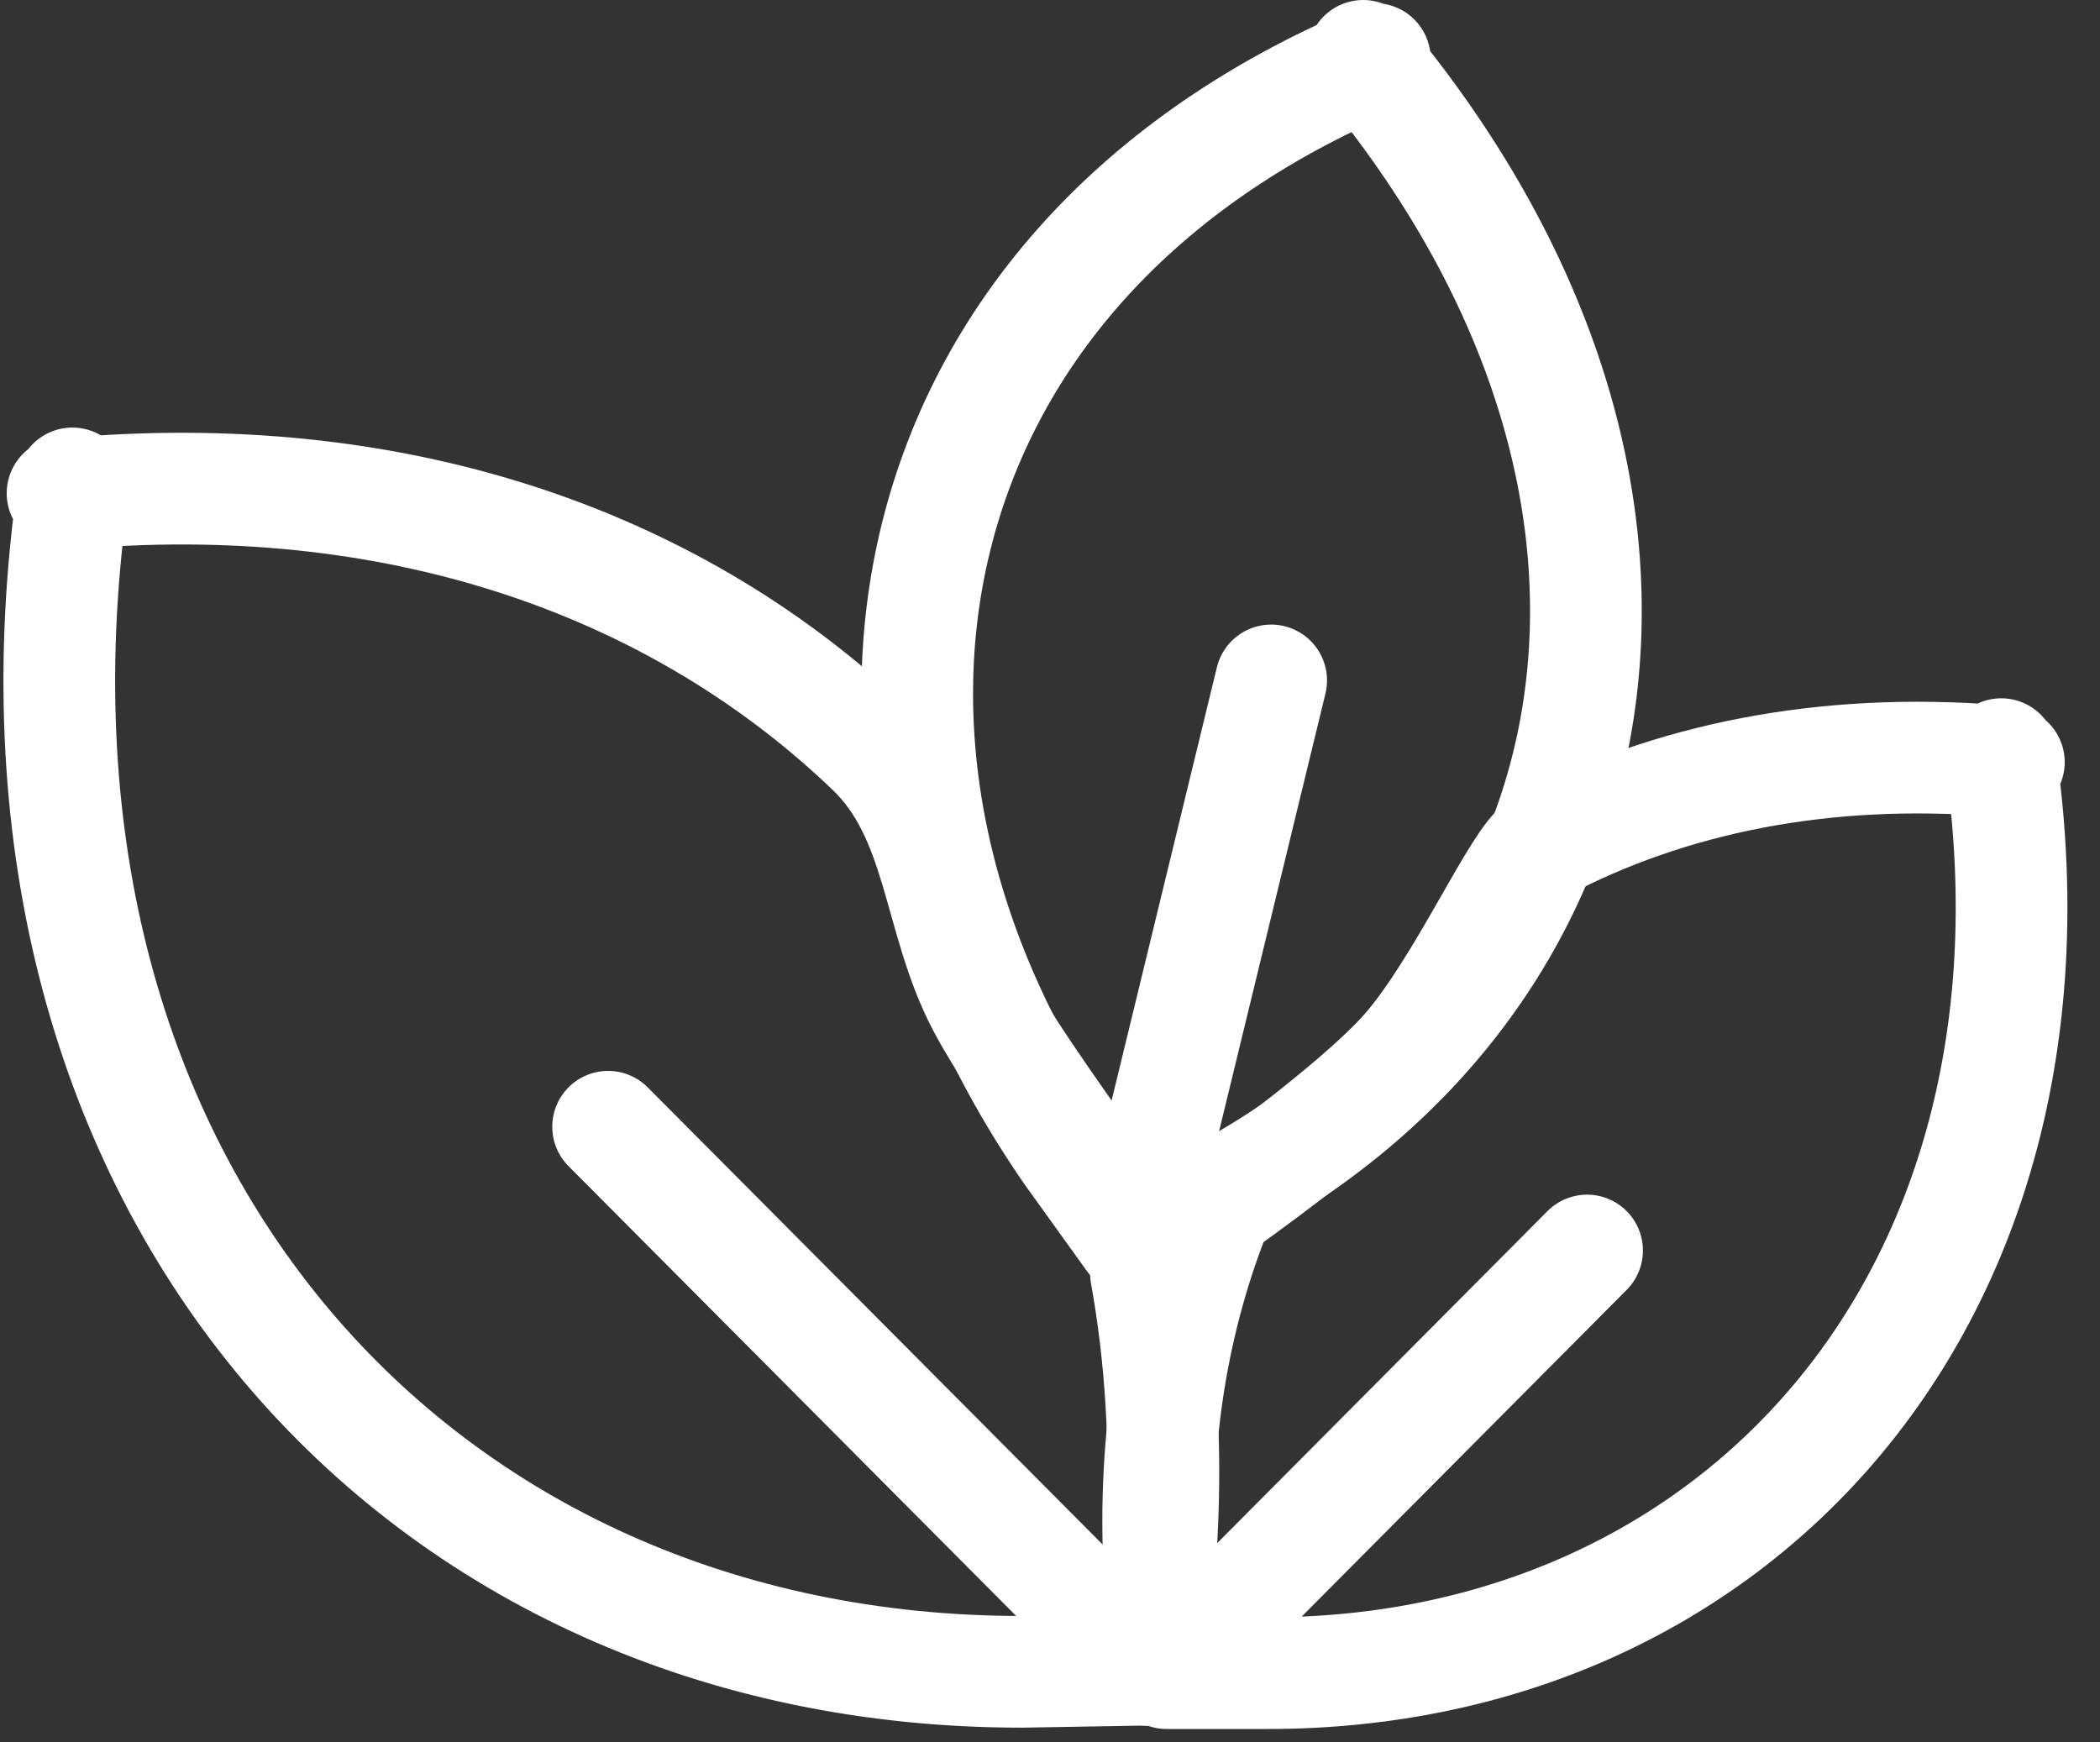
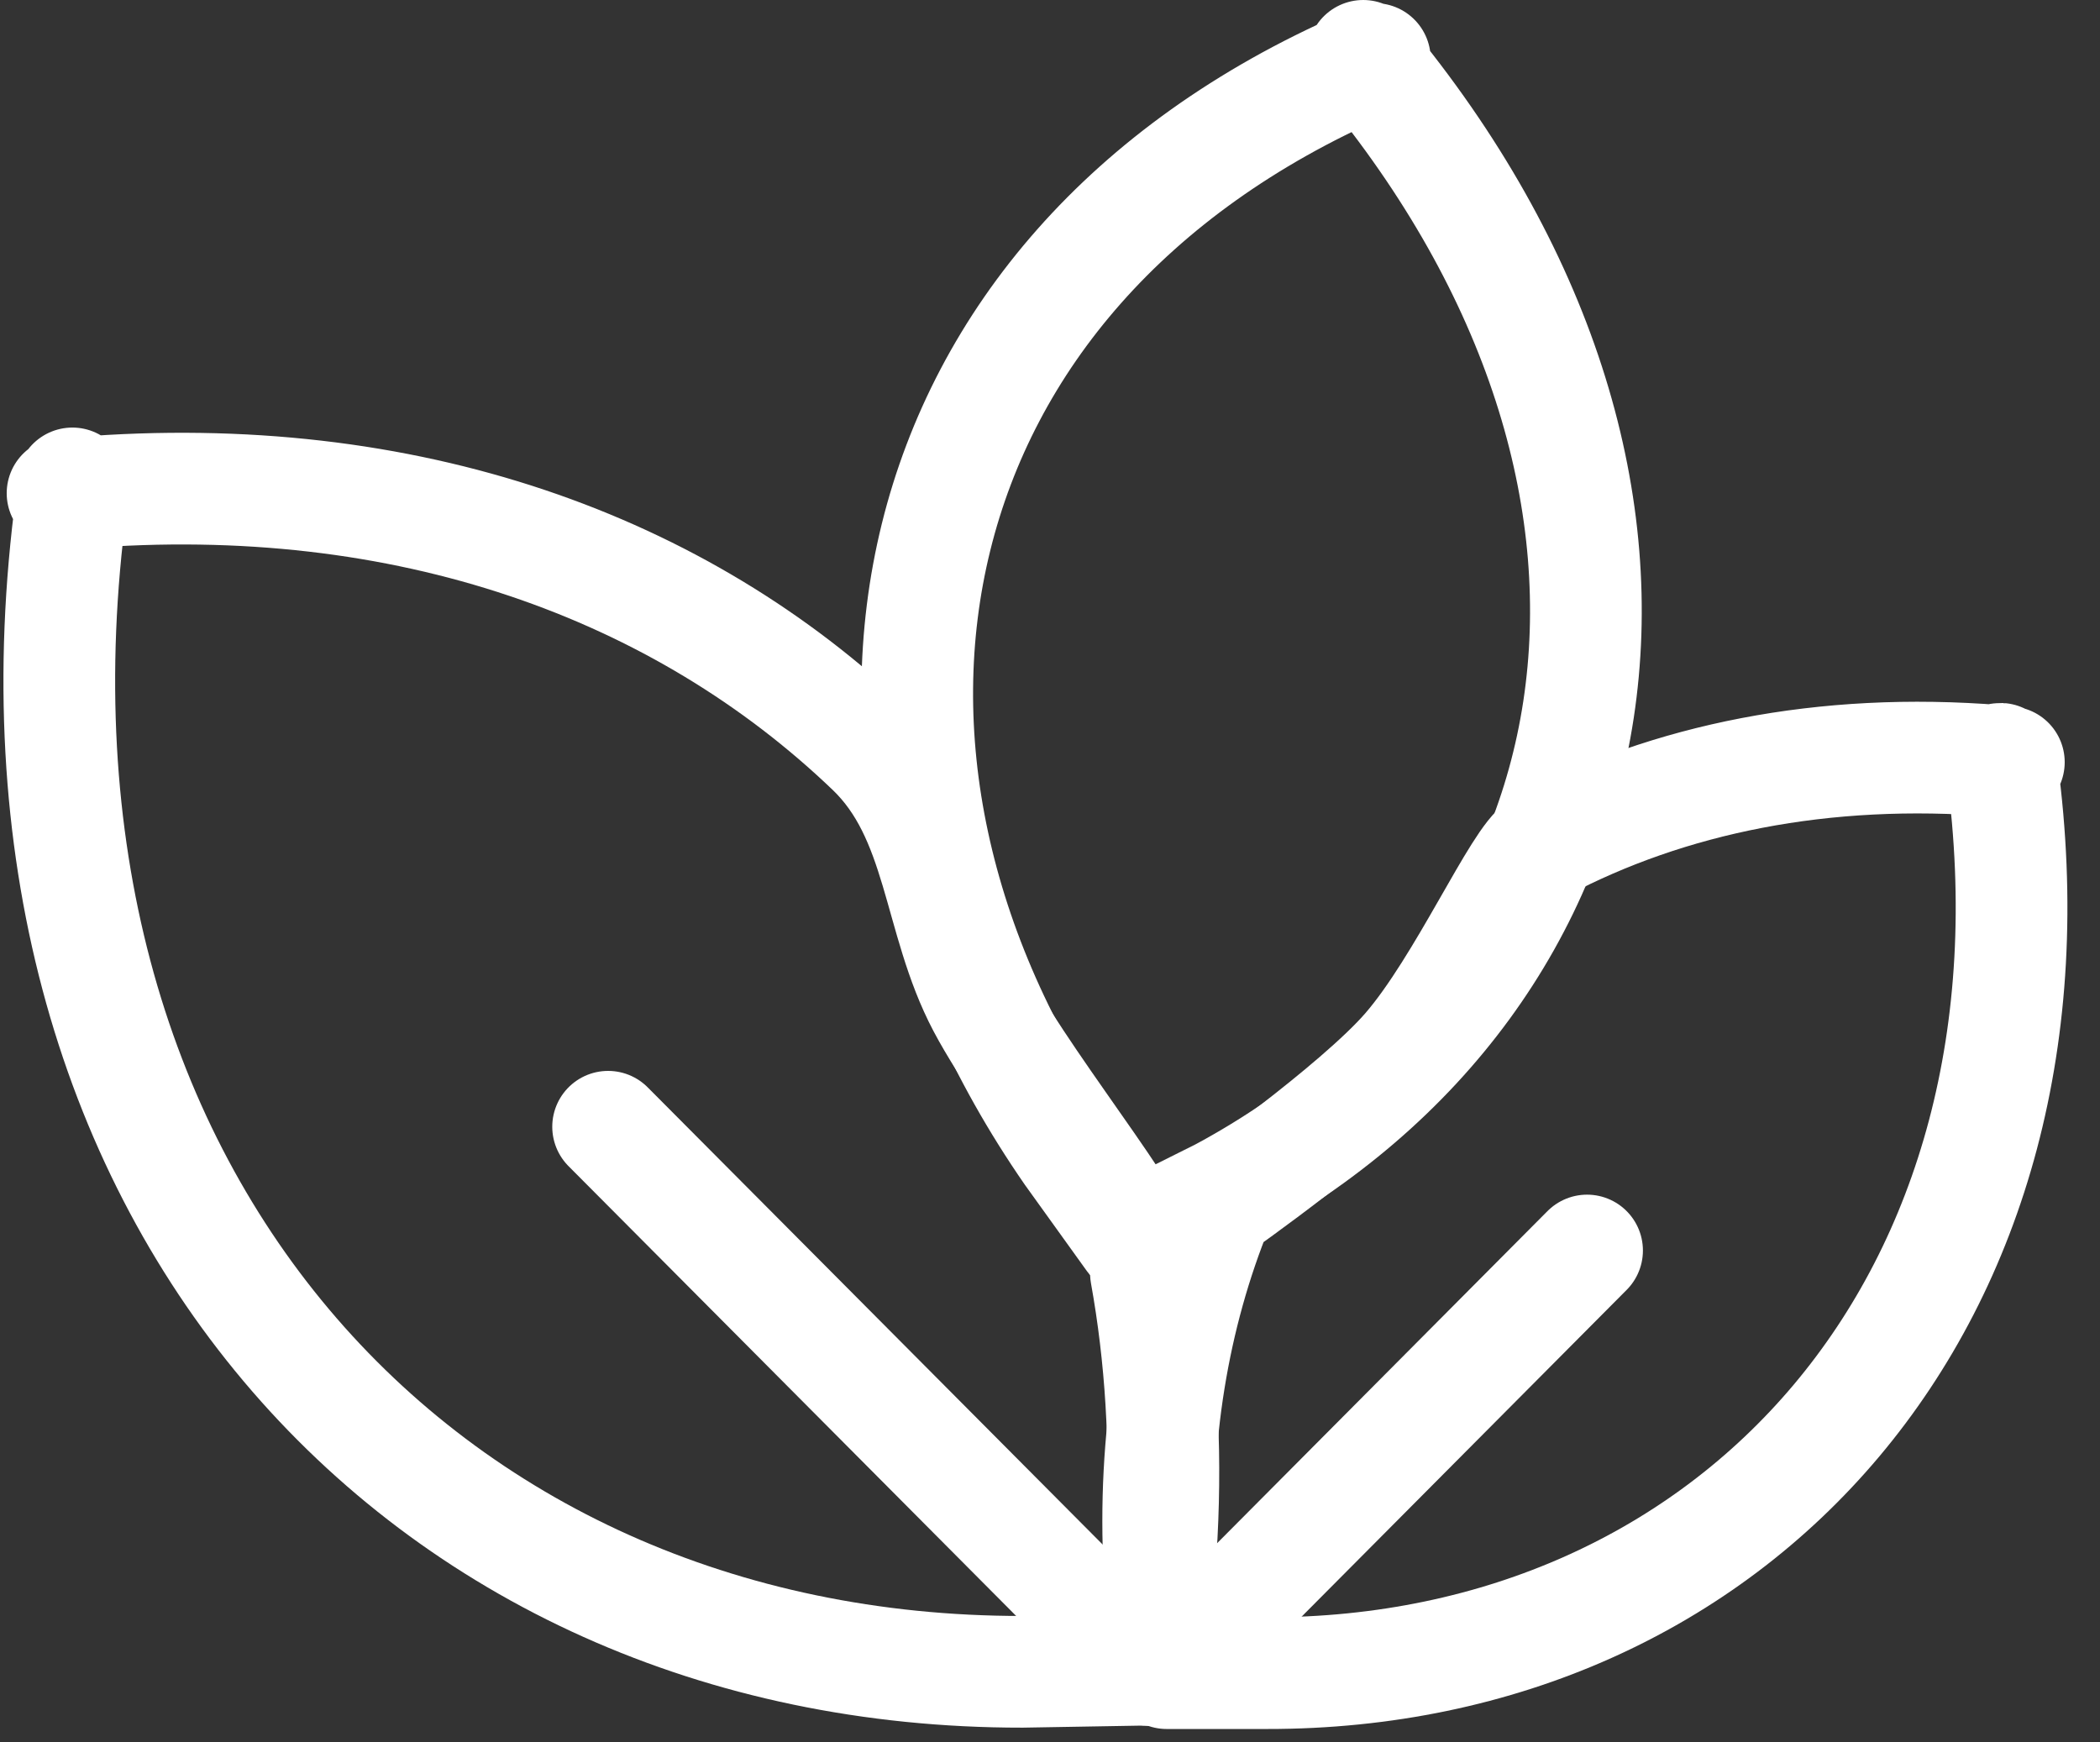
<svg xmlns="http://www.w3.org/2000/svg" fill="none" viewBox="0 0 47 39" height="39" width="47">
  <rect x="0" y="0" width="47" height="39" fill="#333333" stroke="none" />
  <path stroke-linejoin="round" stroke-linecap="round" stroke-width="2.5" stroke="white" d="M1.79 11.03L1.62 10.82C1.62 10.89 1.62 10.97 1.62 11.04H1.4L1.6 11.23C-0.46 26.64 9.38 37.43 22.88 37.42L25.79 37.37L26 34.37C26.107 32.337 25.984 30.371 25.647 28.5C26 28 23.047 24.483 22 22.5C20.967 20.545 21.076 18.286 19.5 16.777C15.241 12.698 9.12 10.439 1.79 11.03Z" />
  <path stroke-linejoin="round" stroke-linecap="round" stroke-width="2.5" stroke="white" d="M25.71 37.38L13.61 25.22" />
-   <path stroke-linejoin="round" stroke-linecap="round" stroke-width="2.5" stroke="white" d="M44.7 17.03L44.79 16.88C44.79 16.94 44.79 17 44.79 17.06H44.96L44.81 17.21C46.4 29.12 38.81 37.46 28.36 37.45H26.11L25.95 35.15C25.797 32.201 26.259 29.438 27.252 27C27.252 27 30.355 24.819 31.5 23.5C32.75 22.059 34 19.2 34.5 18.936C37.347 17.435 40.8 16.715 44.7 17.03Z" />
+   <path stroke-linejoin="round" stroke-linecap="round" stroke-width="2.5" stroke="white" d="M44.7 17.03C44.79 16.94 44.79 17 44.79 17.06H44.96L44.81 17.21C46.4 29.12 38.81 37.46 28.36 37.45H26.11L25.95 35.15C25.797 32.201 26.259 29.438 27.252 27C27.252 27 30.355 24.819 31.5 23.5C32.75 22.059 34 19.2 34.5 18.936C37.347 17.435 40.8 16.715 44.7 17.03Z" />
  <path stroke-linejoin="round" stroke-linecap="round" stroke-width="2.5" stroke="white" d="M26.17 37.39L35.52 27.99" />
  <path stroke-linejoin="round" stroke-linecap="round" stroke-width="2.5" stroke="white" d="M30.51 1.46V1.25L30.61 1.39L30.77 1.32L30.71 1.52C38.48 11.08 36.38 21.86 27.34 26.72L25.34 27.72L23.96 25.8C17.79 16.88 19.92 6.09 30.51 1.46Z" />
-   <path stroke-linejoin="round" stroke-linecap="round" stroke-width="2.5" stroke="white" d="M25.41 27.74L28.45 15.23" />
</svg>